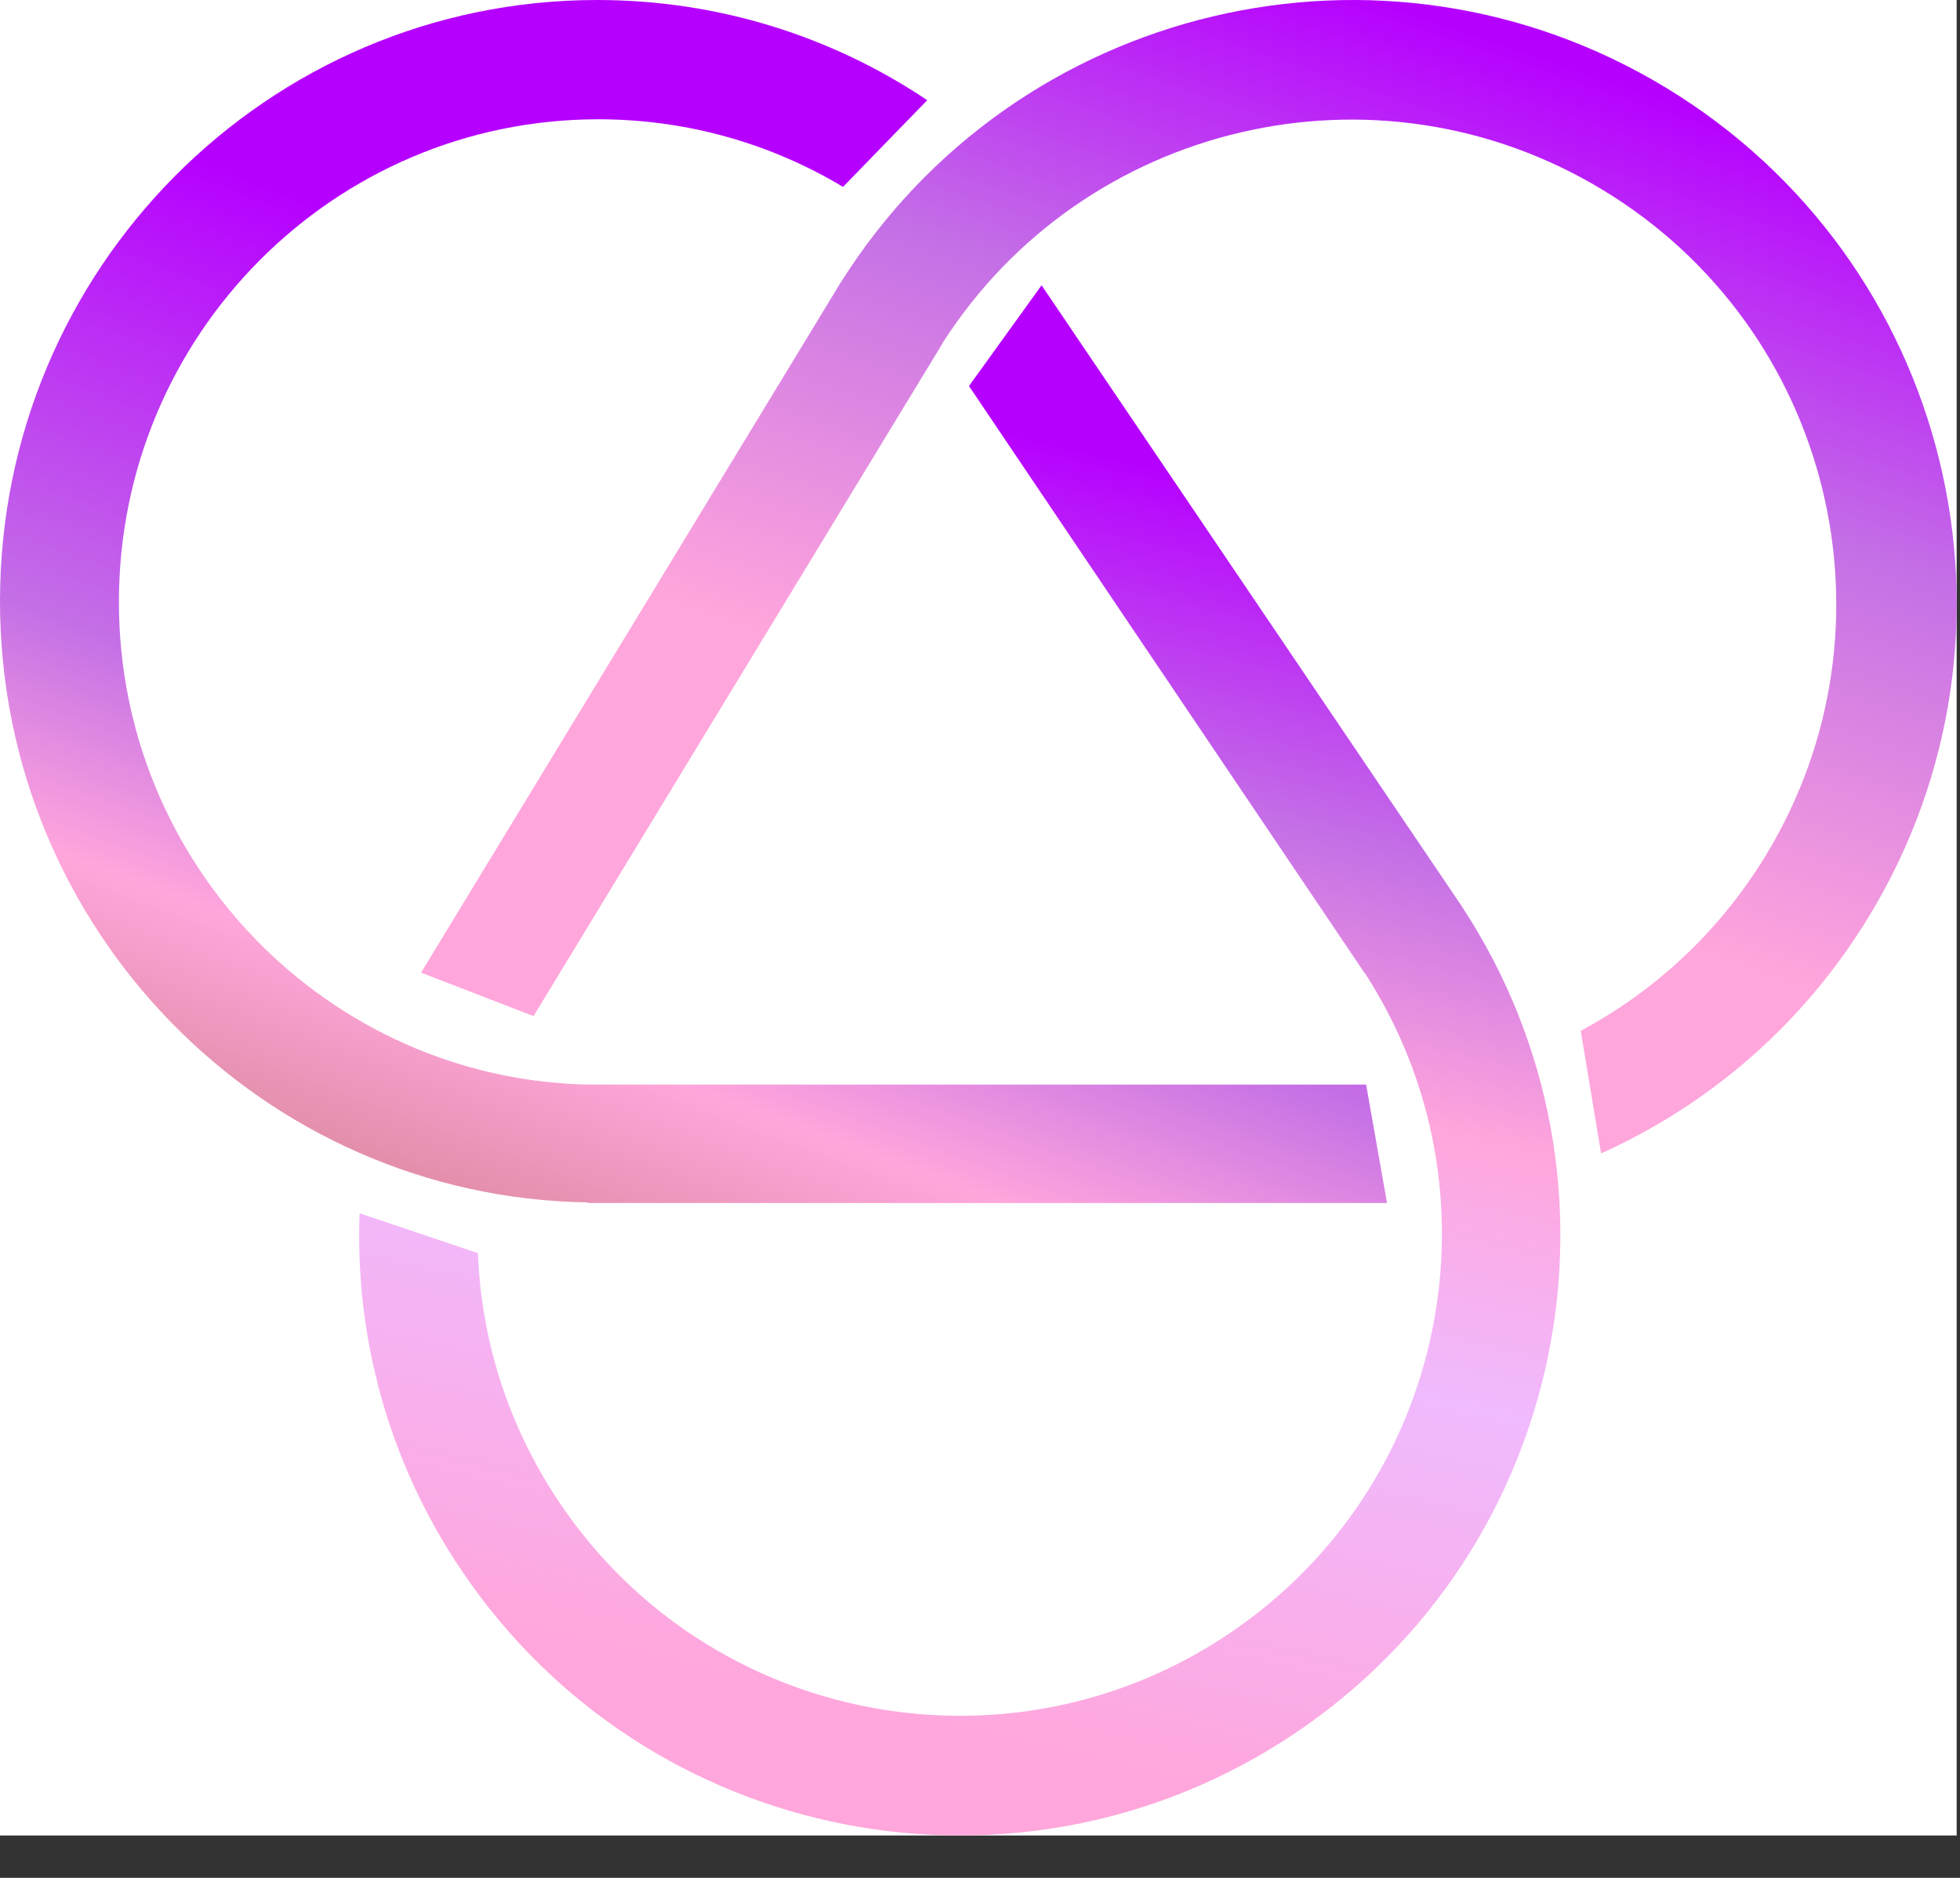
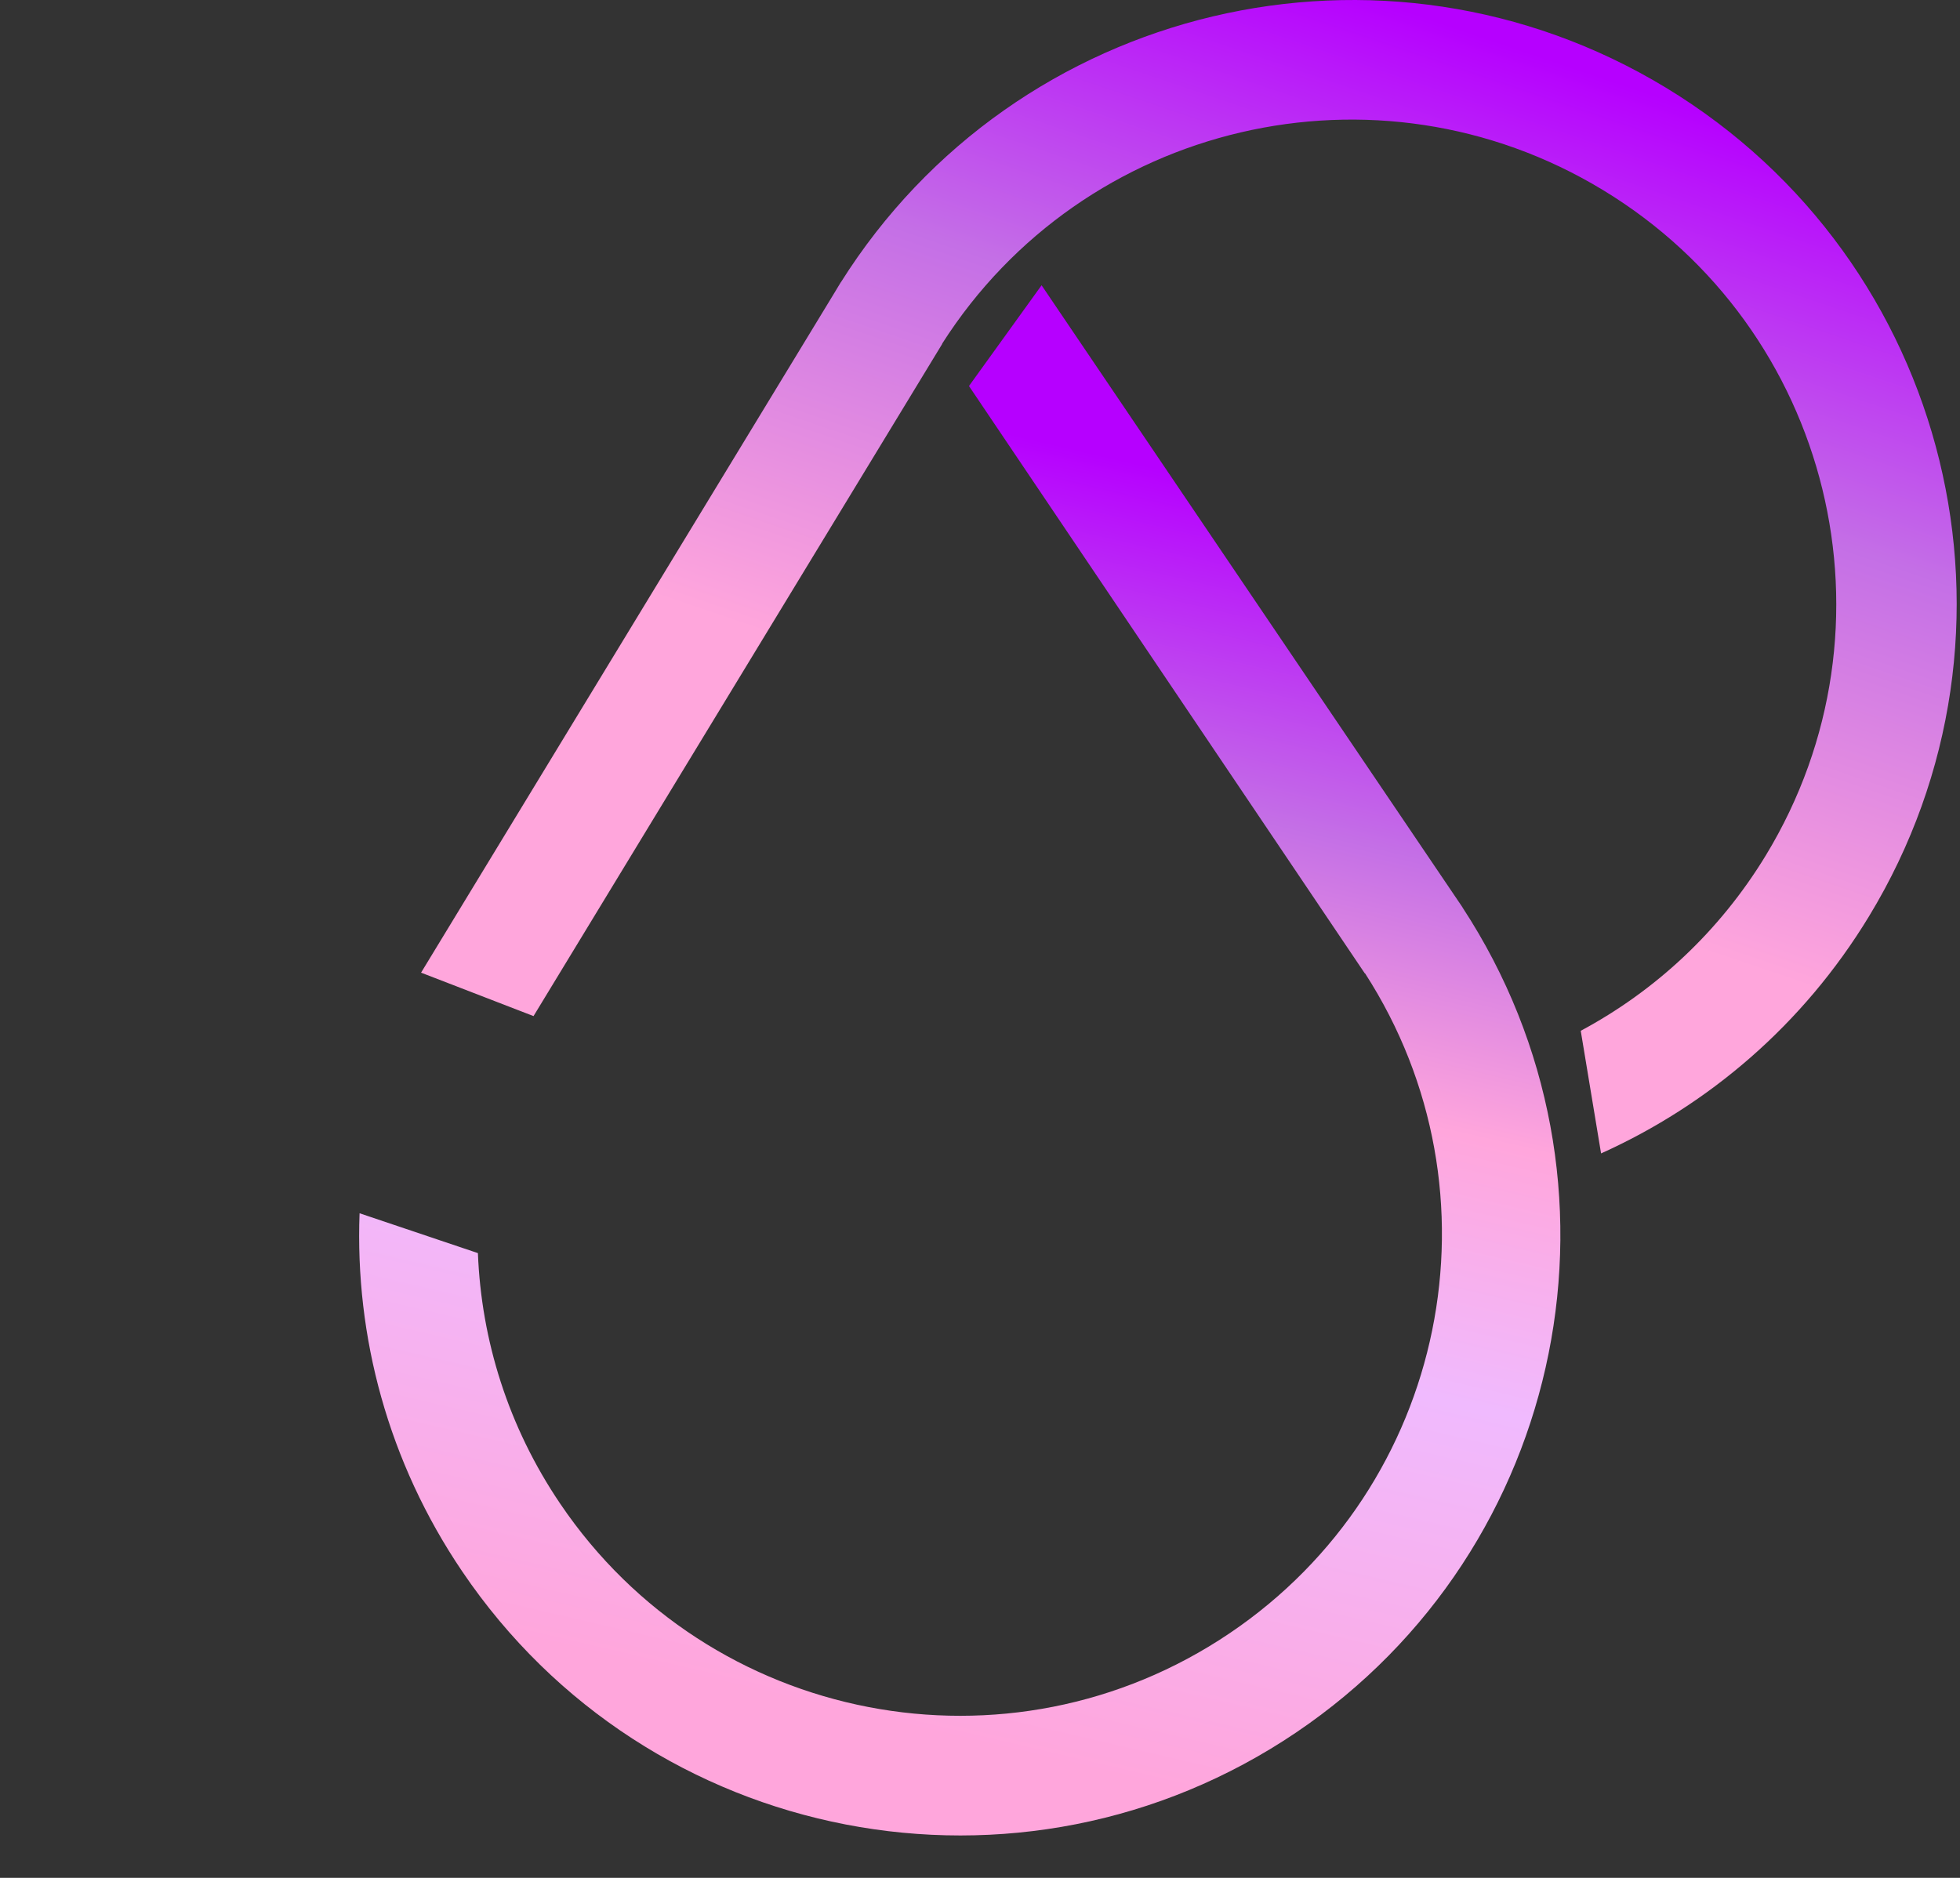
<svg xmlns="http://www.w3.org/2000/svg" width="24" height="23" viewBox="0 0 24 23" fill="none">
  <rect x="0" y="0" width="24" height="23" fill="#333333" stroke="none" />
-   <rect width="23.959" height="22.481" fill="white" />
-   <path fill-rule="evenodd" clip-rule="evenodd" d="M16.728 13.284H7.195V13.284C4.022 13.215 1.456 10.595 1.456 7.373C1.456 4.108 4.084 1.461 7.326 1.461C8.421 1.461 9.446 1.763 10.323 2.289L11.354 1.227C10.197 0.452 8.807 0 7.312 0C3.275 0 0 3.297 0 7.364C0 11.393 3.22 14.666 7.195 14.727V14.734H16.984L16.728 13.284Z" fill="url(#paint0_linear)" />
  <path fill-rule="evenodd" clip-rule="evenodd" d="M20.399 1.074C16.939 -1.024 12.442 0.047 10.296 3.458L10.295 3.458L10.237 3.554C10.237 3.554 10.236 3.555 10.236 3.556L5.156 11.913L6.533 12.445L11.538 4.211L11.536 4.21C13.266 1.496 16.86 0.649 19.627 2.327C22.431 4.027 23.324 7.676 21.622 10.477C21.051 11.416 20.26 12.141 19.356 12.625L19.605 14.127C20.921 13.534 22.078 12.552 22.884 11.226C25.005 7.737 23.892 3.192 20.399 1.074Z" fill="url(#paint1_linear)" />
  <path fill-rule="evenodd" clip-rule="evenodd" d="M17.908 11.114L17.909 11.114L12.754 3.494L11.865 4.728L16.712 11.922L16.714 11.92C18.45 14.608 17.724 18.203 15.058 20.003C12.357 21.827 8.687 21.118 6.861 18.419C6.221 17.474 5.893 16.41 5.852 15.348L4.403 14.86C4.346 16.366 4.75 17.903 5.66 19.247C7.934 22.609 12.505 23.492 15.87 21.22C19.204 18.969 20.102 14.466 17.908 11.114Z" fill="url(#paint2_linear)" />
  <defs>
    <linearGradient id="paint0_linear" x1="12.16" y1="22.303" x2="17.618" y2="7.601" gradientUnits="userSpaceOnUse">
      <stop stop-color="#FFA3DB" />
      <stop offset="0.146" stop-color="#F0BAFE" />
      <stop offset="0.289" stop-color="#DD8AA1" />
      <stop offset="0.455" stop-color="#FFA6DC" />
      <stop offset="0.626" stop-color="#C46FE6" />
      <stop offset="1" stop-color="#B600FF" />
    </linearGradient>
    <linearGradient id="paint1_linear" x1="20.095" y1="16.616" x2="24.815" y2="2.71" gradientUnits="userSpaceOnUse">
      <stop stop-color="#FFA6DC" />
      <stop offset="0.336" stop-color="#FFA6DC" />
      <stop offset="0.694" stop-color="#C46FE6" />
      <stop offset="1" stop-color="#B600FF" />
    </linearGradient>
    <linearGradient id="paint2_linear" x1="16.652" y1="22.481" x2="20.229" y2="7.15" gradientUnits="userSpaceOnUse">
      <stop stop-color="#FFA6DC" />
      <stop offset="0.345" stop-color="#F0BAFE" />
      <stop offset="0.549" stop-color="#FFA6DC" />
      <stop offset="0.752" stop-color="#C46FE6" />
      <stop offset="1" stop-color="#B600FF" />
    </linearGradient>
  </defs>
</svg>